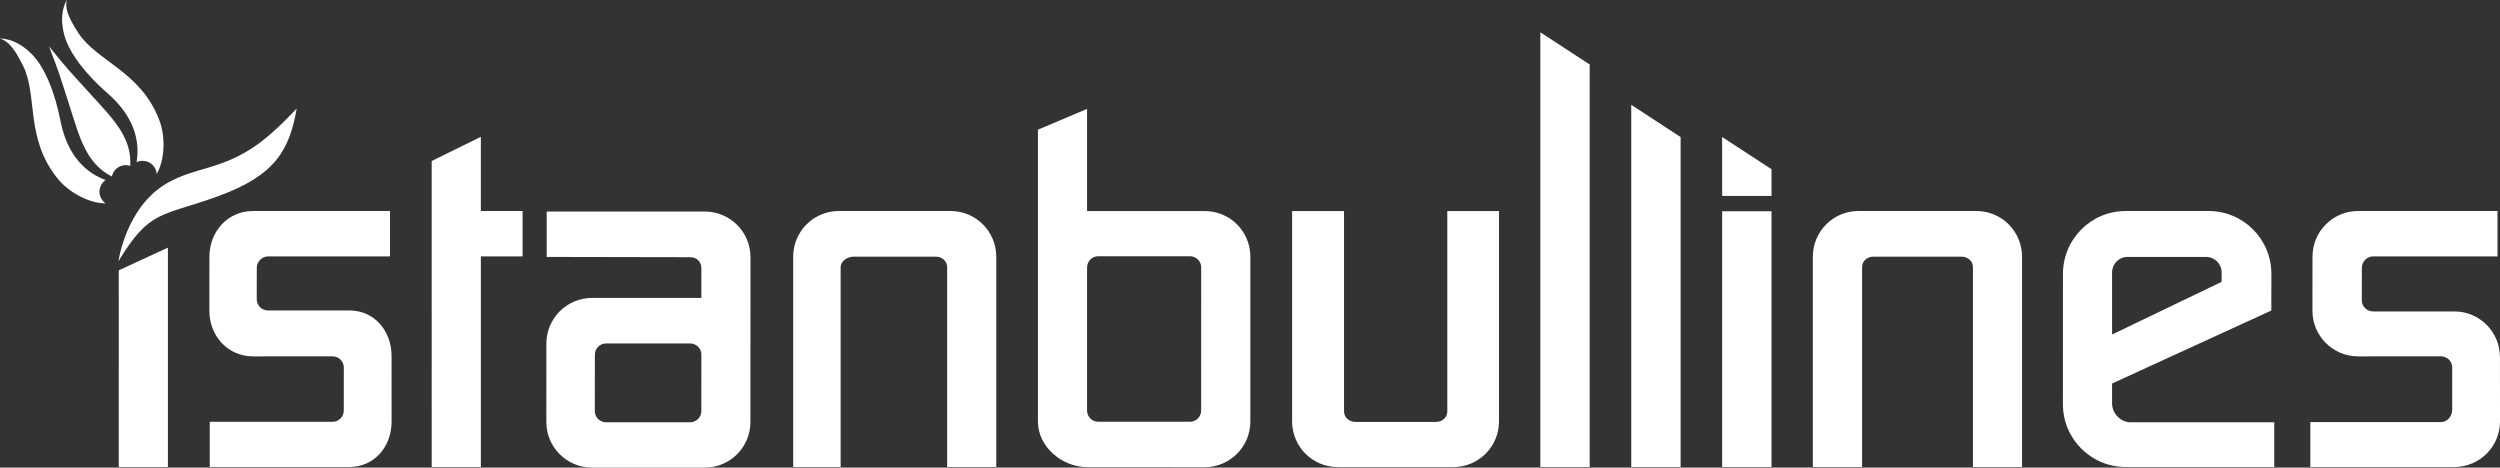
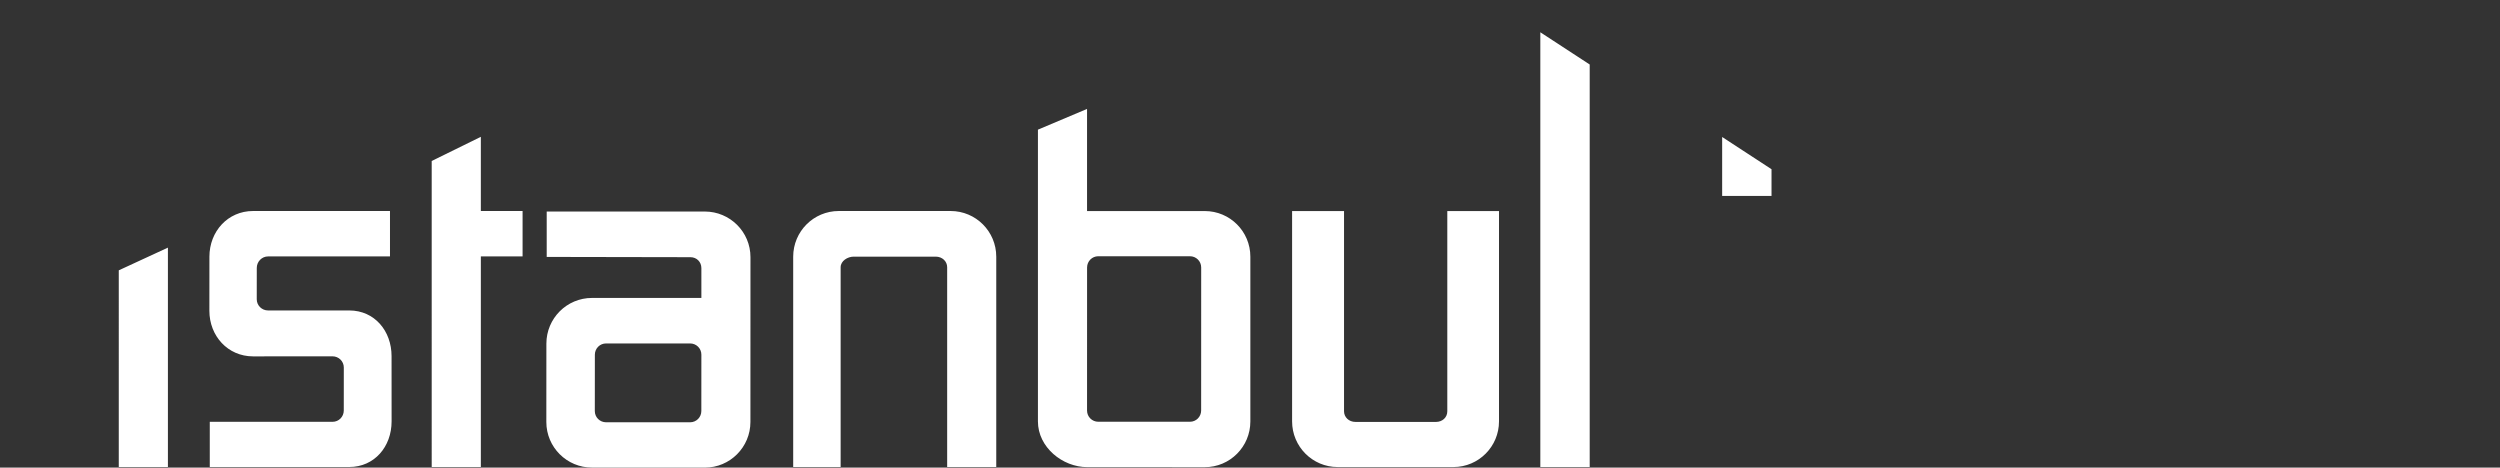
<svg xmlns="http://www.w3.org/2000/svg" version="1.1" id="Layer_1" x="0px" y="0px" width="428.573px" height="80.164px" viewBox="0 0 428.573 80.164" enable-background="new 0 0 428.573 80.164" xml:space="preserve">
  <rect x="0" y="0" width="428.573" height="80.164" fill="#333333" stroke="none" />
-   <path fill="#FFFFFF" d="M428.566,61.225l0.008,11.015c0,4.327-3.509,7.819-7.834,7.819h-24.682V72.36h22.399  c1.063,0,1.919-1,1.919-2.072L420.381,63c0-1.062-0.871-1.917-1.943-1.917l-14.206,0.01c-4.314-0.011-7.812-3.499-7.812-7.821  l0.008-9.265c0-4.324,3.492-7.834,7.819-7.834h23.898v7.786h-21.328c-1.052,0-1.928,0.887-1.928,1.969l-0.006,5.545  c0,1.063,0.871,1.917,1.944,1.917h13.944C425.087,53.403,428.566,56.907,428.566,61.225z M380.849,46.698  c0-1.467-1.188-2.649-2.663-2.649l-13.463-0.008c-1.467,0-2.65,1.189-2.65,2.663v10.641l18.777-9.026V46.698z M353.652,46.948  c0-5.95,4.809-10.776,10.761-10.776h14.206c5.952,0,10.763,4.826,10.763,10.776l-0.011,6.285l-27.299,12.513v3.429  c0,1.693,1.46,3.217,3.16,3.217h24.643v7.667h-25.454c-5.95,0-10.777-4.809-10.777-10.761L353.652,46.948z M288.106,23.495v56.564  h-8.462V17.968L288.106,23.495z M295.228,36.222h8.462v43.836h-8.462V36.222z M310.774,44.007c0-4.325,3.491-7.834,7.82-7.834  h20.225c4.329,0,7.82,3.509,7.82,7.834v36.052h-8.419V45.815c0-1.013-0.835-1.82-1.958-1.82h-15.115  c-1.045,0-1.931,0.731-1.931,1.82v34.244h-8.443V44.007z" />
  <path fill="#FFFFFF" d="M256.973,72.232c0,4.325-3.492,7.834-7.821,7.834h-19.83c-4.329,0-7.819-3.509-7.819-7.834V36.18h8.903  v34.329c0,1.013,0.836,1.821,1.959,1.821h13.813c1.045,0,1.932-0.73,1.932-1.821V36.18h8.863V72.232z M272.52,11.058v69.001h-8.463  V5.532L272.52,11.058z M177.932,22.226l8.419-3.554v17.508h20.176c4.324,0,7.821,3.491,7.821,7.821v28.249  c0,4.325-3.491,7.838-7.821,7.838l-20.146-0.008c-4.243,0-8.449-3.422-8.449-7.829V22.226z M203.995,72.302  c1.062,0,1.917-0.861,1.917-1.933l0.007-24.525c0-1.061-0.86-1.917-1.931-1.917h-15.711c-1.062,0-1.919,0.86-1.919,1.932  l-0.006,24.526c0,1.061,0.86,1.917,1.932,1.917H203.995z M120.236,51.075v-5.116c0-1.065-0.806-1.869-1.876-1.869l-24.639-0.046  v-7.782h27.096c4.326,0,7.835,3.491,7.835,7.82l-0.008,28.249c0,4.324-3.492,7.833-7.82,7.833l-19.331-0.006  c-4.324,0-7.835-3.491-7.835-7.821l0.008-13.428c0-4.325,3.493-7.834,7.82-7.834H120.236z M120.236,60.794  c0-1.062-0.859-1.918-1.932-1.918h-14.408c-1.063,0-1.919,0.86-1.919,1.933l-0.008,9.664c0,1.061,0.86,1.917,1.932,1.917h14.41  c1.063,0,1.919-0.861,1.919-1.933L120.236,60.794z M135.976,44.007c0-4.325,3.492-7.834,7.821-7.834h19.17  c4.329,0,7.821,3.509,7.821,7.834v36.052h-8.416V45.815c0-1.013-0.837-1.82-1.959-1.82H146.35c-1.043,0-2.24,0.731-2.24,1.82v34.244  h-8.134V44.007z M82.431,43.957v36.103h-8.425V27.597l8.425-4.142v12.718h7.155v7.784H82.431z M67.125,61.055l0.006,11.185  c0,4.327-2.937,7.819-7.261,7.819H35.962v-7.748h21.054c1.061,0,1.917-0.868,1.917-1.939L58.939,63c0-1.062-0.87-1.917-1.942-1.917  l-13.632,0.01c-4.316-0.011-7.472-3.499-7.472-7.821l0.007-9.266c0-4.325,3.15-7.833,7.479-7.833h23.476v7.786H45.949  c-1.054,0-1.929,0.887-1.929,1.969l-0.006,5.376c0,1.062,0.872,1.917,1.943,1.917H59.9C64.221,53.234,67.125,56.739,67.125,61.055z   M28.785,80.059h-8.424V46.342l8.424-3.892V80.059z M295.228,33.585v-10.1l8.463,5.526v4.574H295.228z" />
-   <path fill-rule="evenodd" clip-rule="evenodd" fill="#FFFFFF" d="M50.865,18.602c-1.248,7.069-3.587,11.457-13.566,15.065  c-9.773,3.534-11.606,2.244-16.995,11.118c0,0,1.283-9.317,8.315-13.375c4.968-2.865,9.474-2.244,15.747-6.81  C47.38,22.406,50.865,18.602,50.865,18.602z" />
-   <path fill="#FFFFFF" d="M15.584,16.21c3.707,4.087,7.039,7.286,6.748,12.228c-0.635-0.216-1.358-0.166-1.984,0.196  c-0.627,0.362-1.032,0.963-1.163,1.621c-4.426-2.22-5.53-6.705-7.216-11.958c-1.984-6.183-1.582-5.13-3.554-10.329  C11.933,12.275,11.222,11.4,15.584,16.21z" />
-   <path fill="#FFFFFF" d="M18.509,16.058c3.41,2.976,5.719,6.959,4.901,11.749c0.619-0.296,1.312-0.304,1.916-0.069  c0.164,0.06,0.32,0.14,0.464,0.241c0.299,0.199,0.56,0.469,0.752,0.803c0.189,0.328,0.293,0.682,0.32,1.036  c1.3-2.189,1.615-6.142,0.456-9.201c-3.163-8.35-10.657-10.078-13.841-14.897c-2.122-3.21-2.28-4.536-2.028-5.719  c0,0-1.445,2.131-0.452,5.913C11.857,9.197,14.849,12.863,18.509,16.058z" />
-   <path fill="#FFFFFF" d="M10.375,20.754c0.873,4.441,3.167,8.433,7.725,10.118c-0.565,0.388-0.92,0.984-1.018,1.624  c-0.031,0.172-0.039,0.348-0.024,0.523c0.023,0.359,0.127,0.72,0.319,1.053c0.189,0.328,0.445,0.595,0.739,0.794  c-2.547,0.031-6.128-1.674-8.198-4.206c-5.649-6.914-3.4-14.268-5.982-19.435C2.218,7.783,1.15,6.984,0,6.609  c0,0,2.567-0.186,5.346,2.564C7.759,11.563,9.438,15.986,10.375,20.754z" />
</svg>